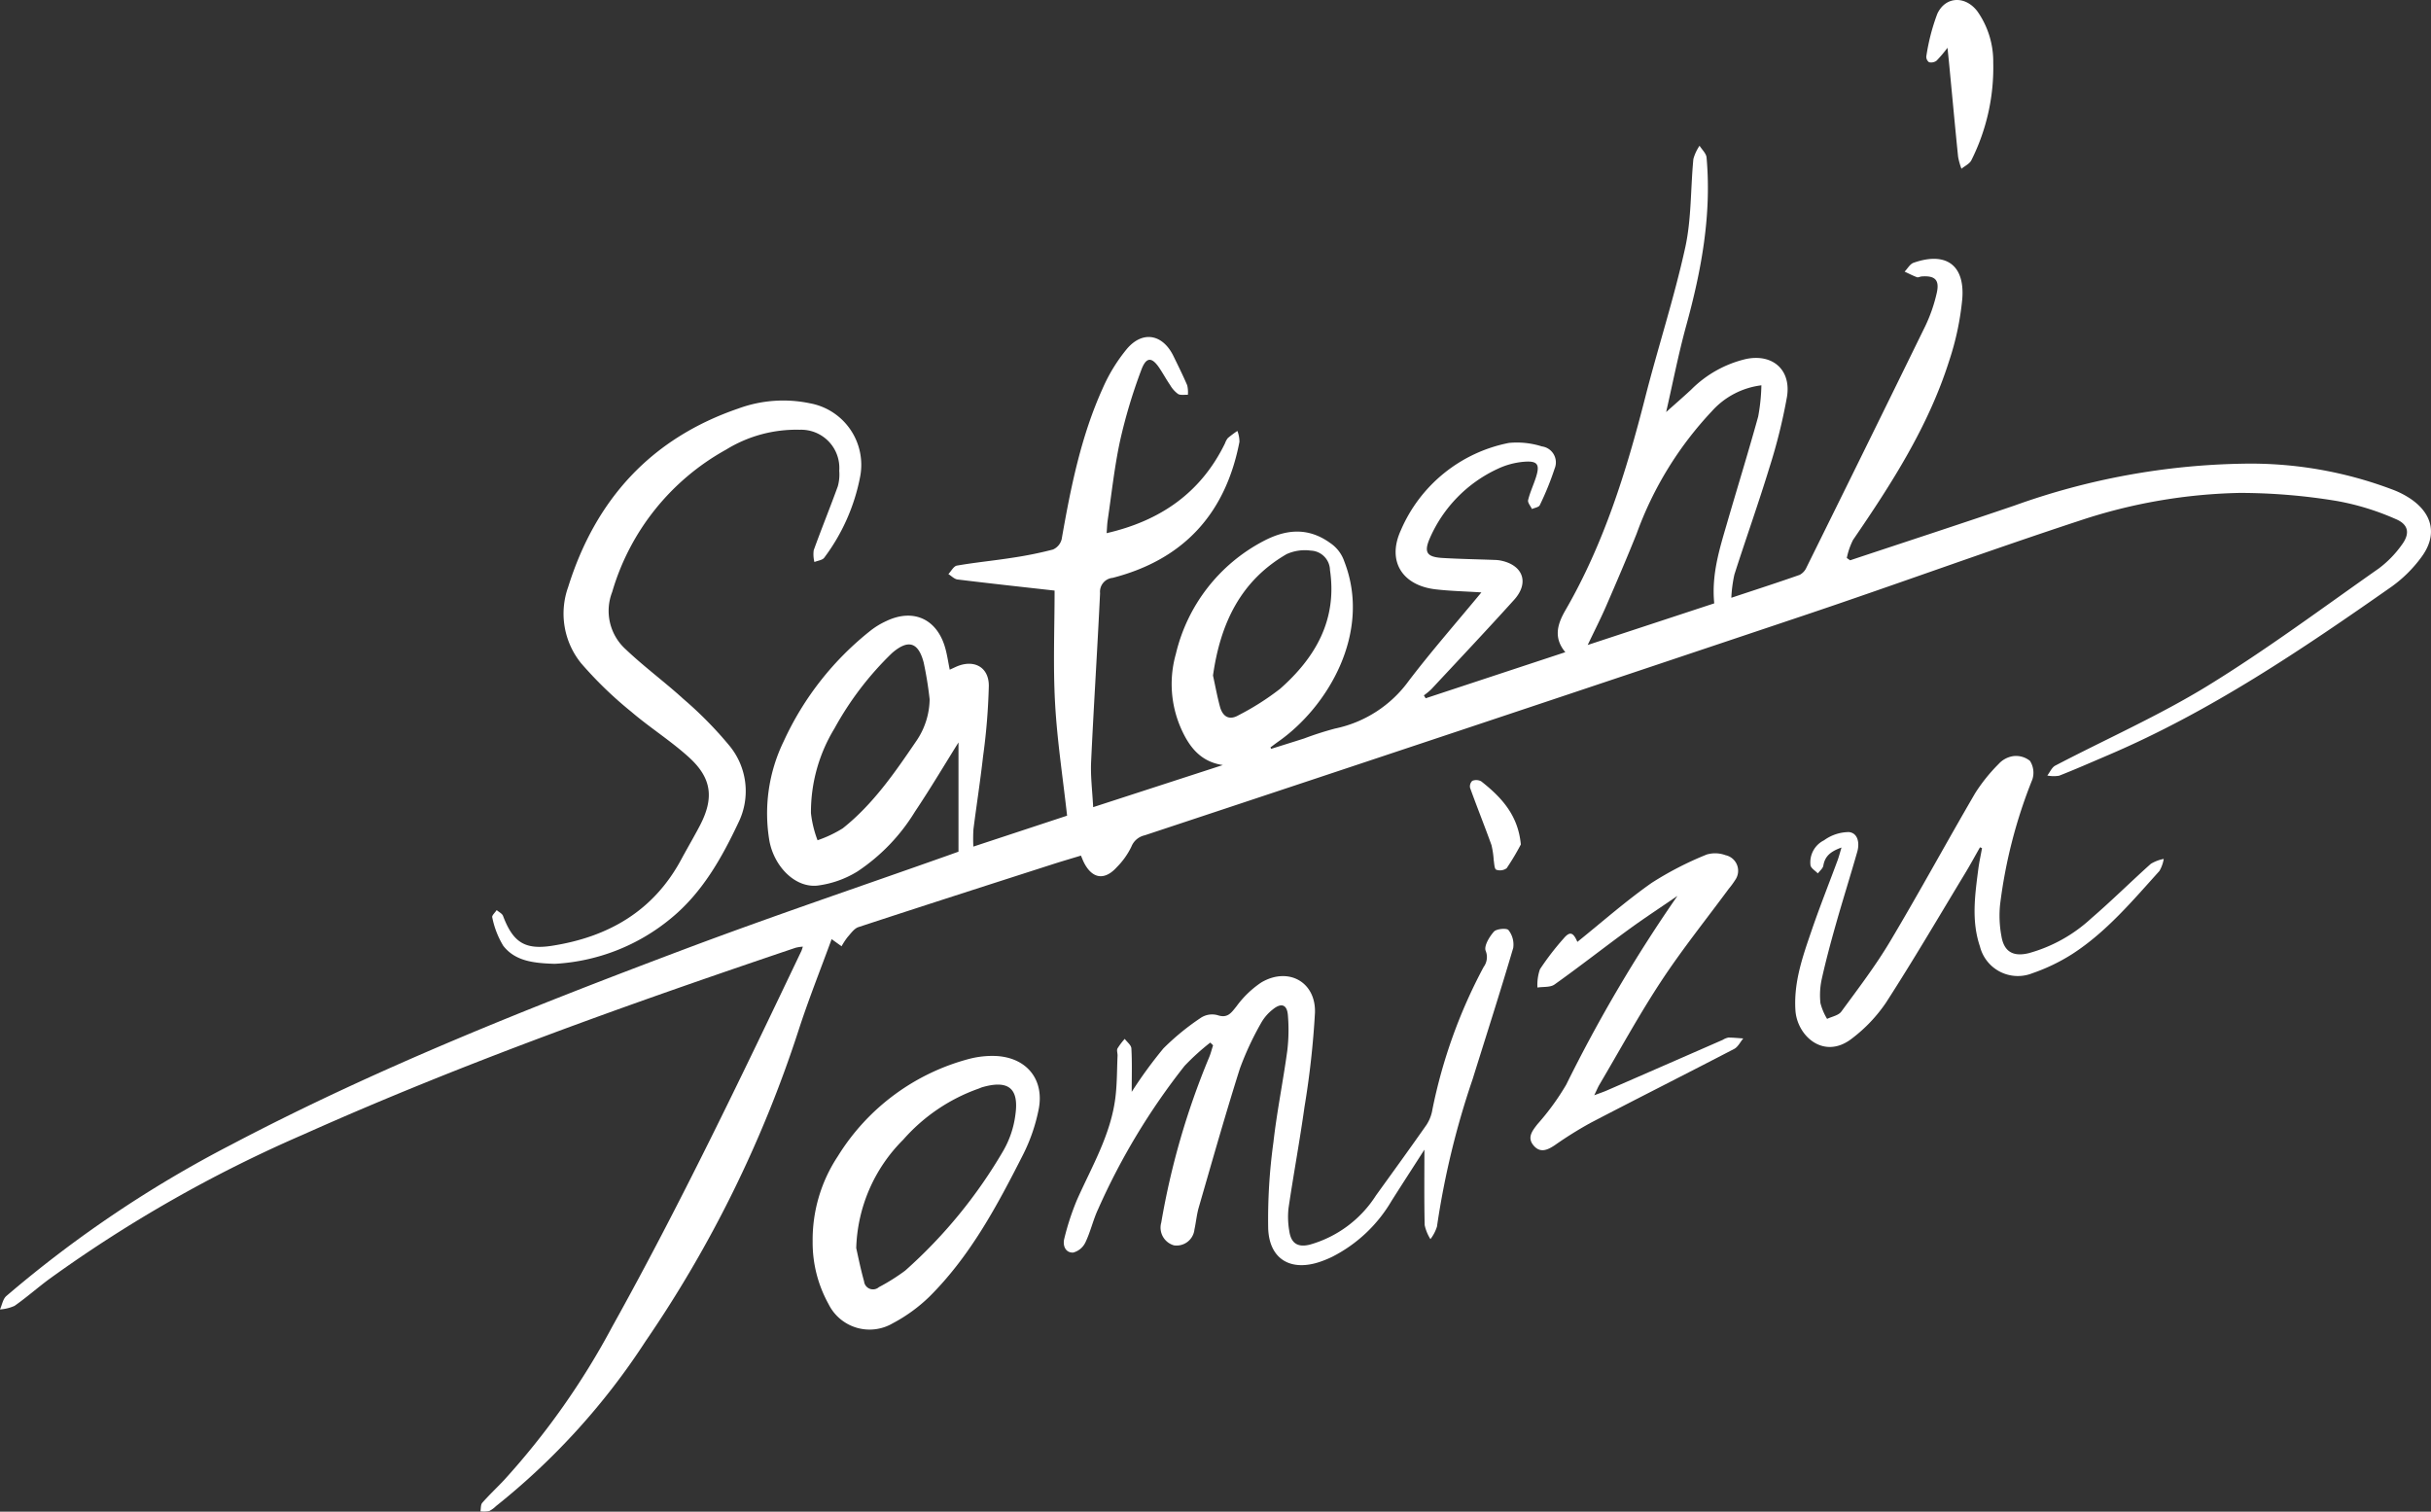
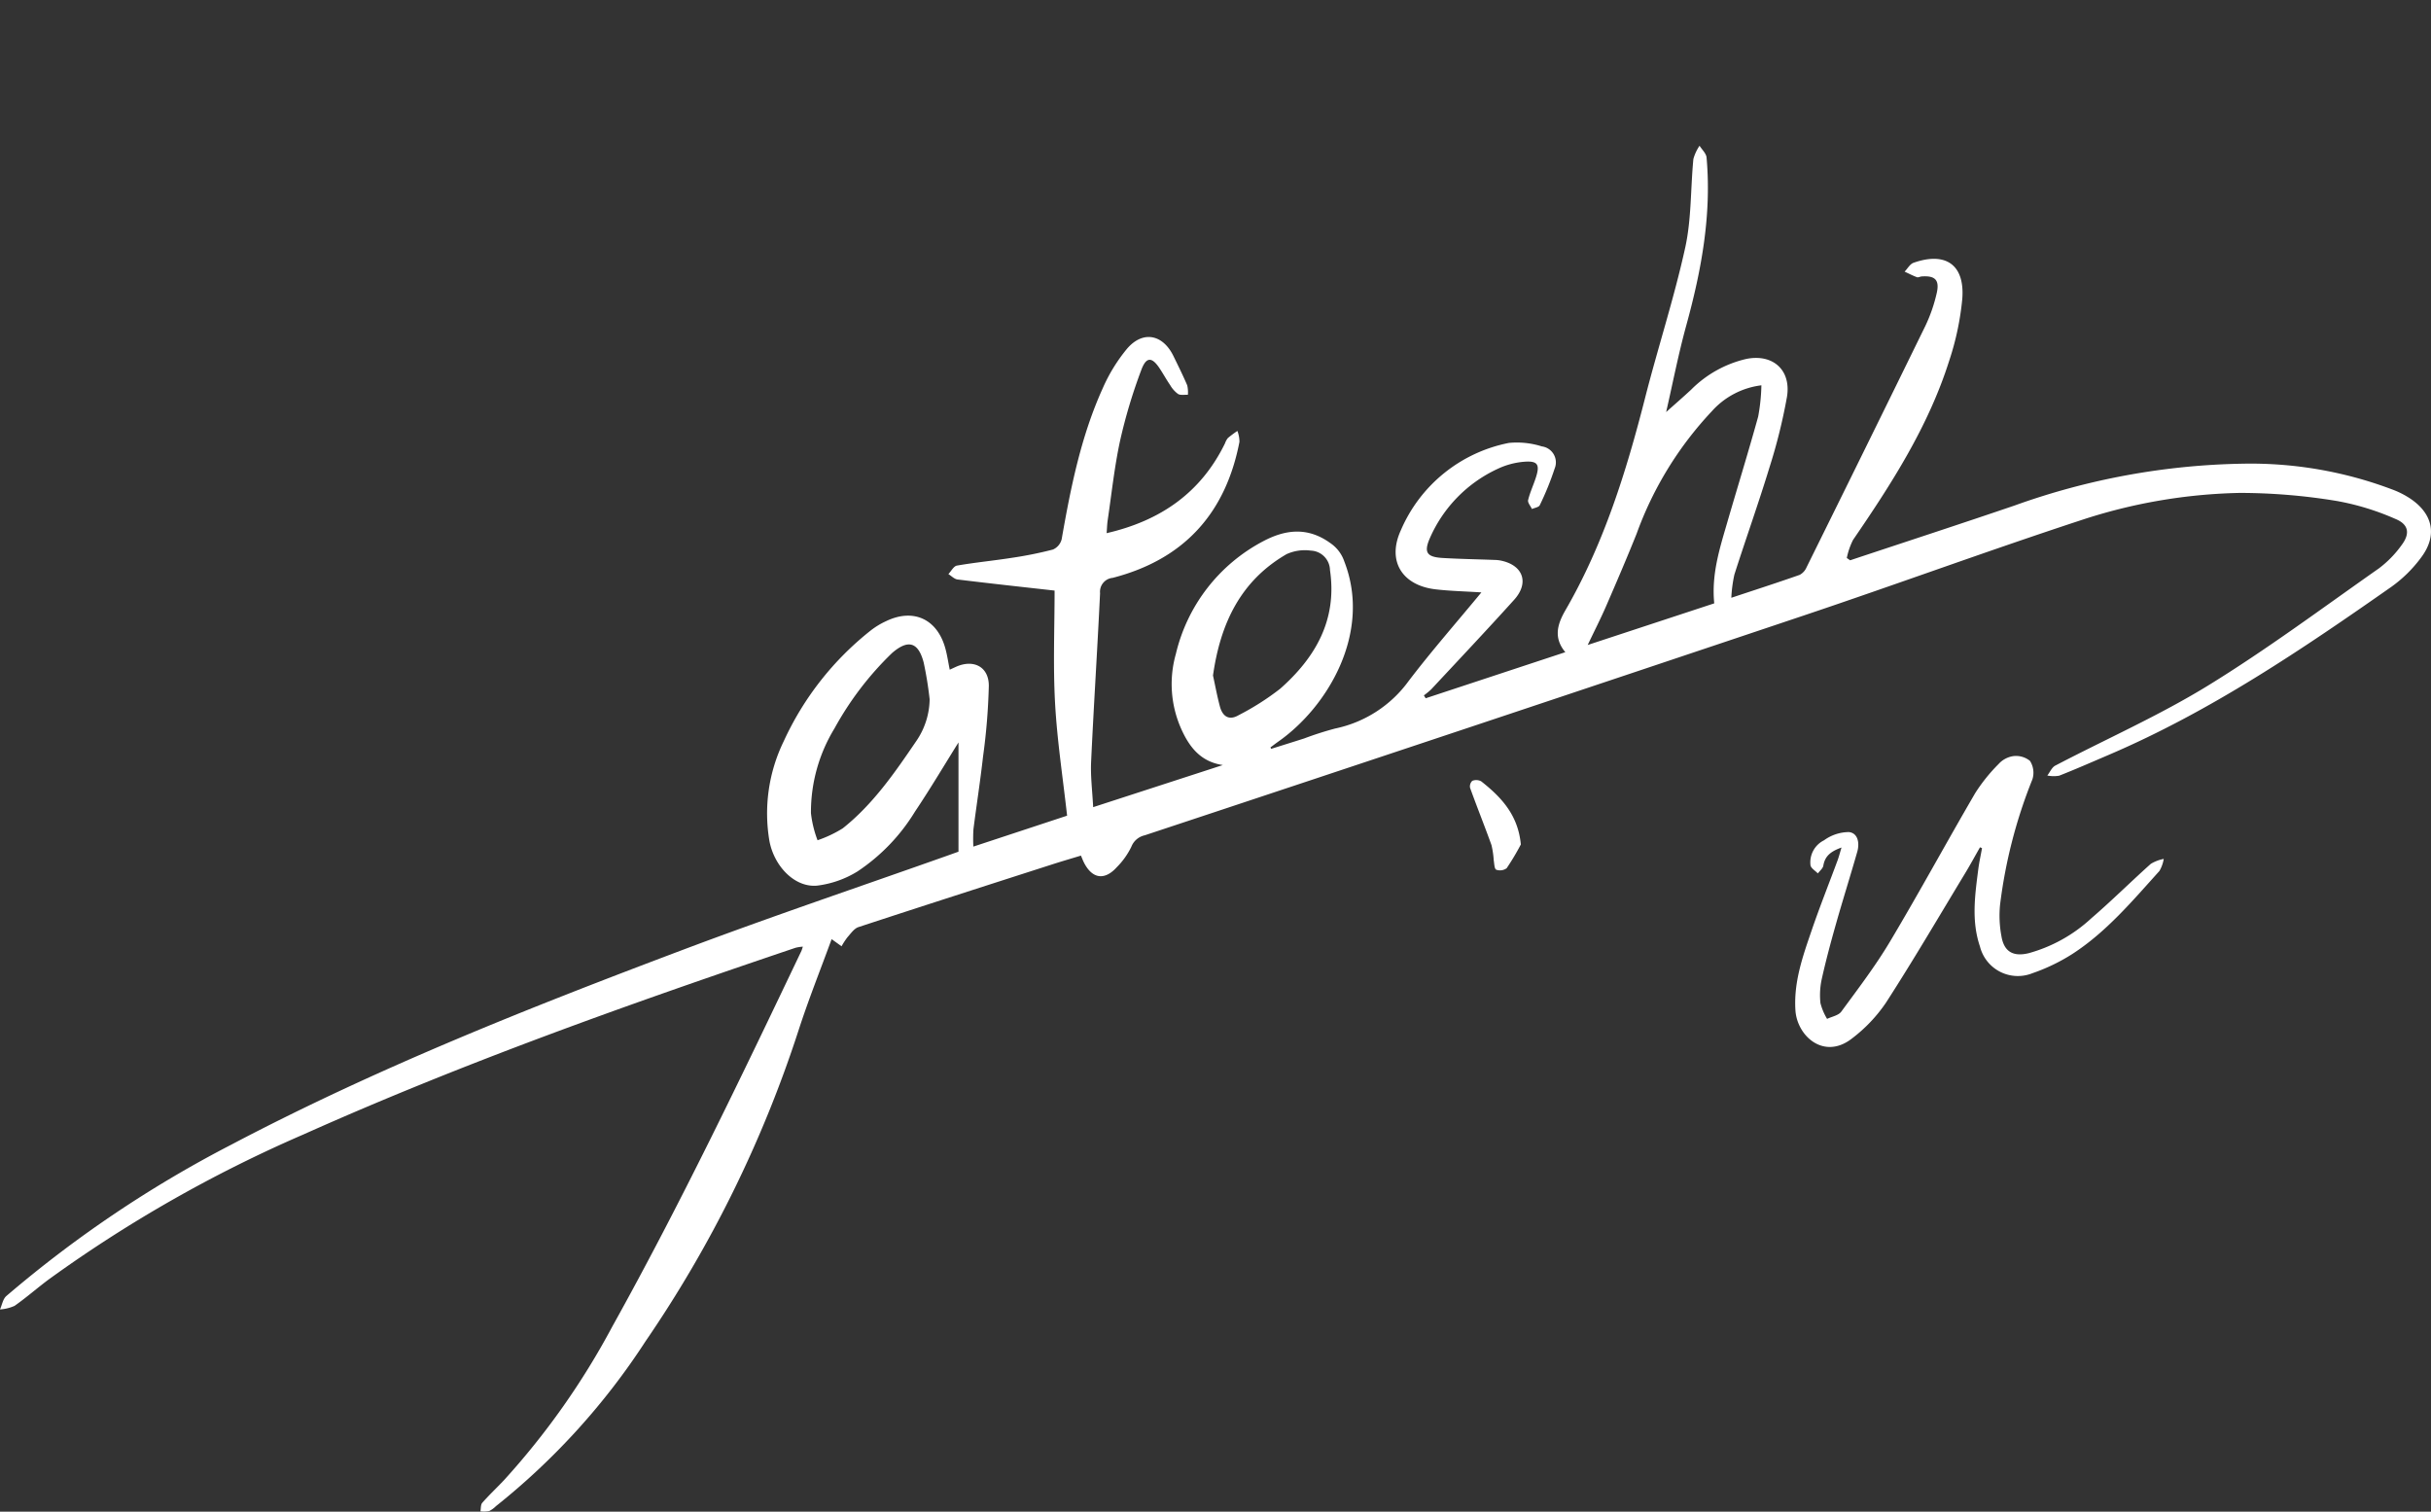
<svg xmlns="http://www.w3.org/2000/svg" width="236.422" height="147.021" viewBox="0 0 236.422 147.021">
  <rect x="0" y="0" width="236.422" height="147.021" fill="#333333" stroke="none" />
  <g id="グループ_18" data-name="グループ 18" transform="translate(-154.643 -331.645)">
    <path id="パス_58" data-name="パス 58" d="M278.268,396.857c1.068-.335,2.137-.666,3.2-1.007a31.277,31.277,0,0,1,3.012-.966,11.809,11.809,0,0,0,7.176-4.648c2.2-2.885,4.6-5.62,7.057-8.594-1.644-.106-3.062-.134-4.464-.3-3.231-.378-4.728-2.736-3.384-5.709a14.474,14.474,0,0,1,10.521-8.529,8.02,8.02,0,0,1,3.209.339,1.567,1.567,0,0,1,1.243,2.152,28.065,28.065,0,0,1-1.448,3.565c-.091.2-.5.253-.761.372-.134-.292-.432-.622-.372-.869.182-.754.523-1.469.761-2.213.4-1.247.169-1.621-1.147-1.515a7.4,7.4,0,0,0-2.576.691,13.278,13.278,0,0,0-6.586,6.723c-.614,1.4-.313,1.848,1.212,1.943,1.677.1,3.36.127,5.039.19a3.535,3.535,0,0,1,.586.054c2.215.426,2.859,2.157,1.348,3.829-2.649,2.935-5.363,5.811-8.056,8.7a7.056,7.056,0,0,1-.717.592l.173.281,13.581-4.482c-1.18-1.415-.763-2.742.017-4.091,3.73-6.453,5.917-13.482,7.745-20.654,1.245-4.884,2.82-9.692,3.9-14.608.614-2.794.514-5.741.793-8.613a4.342,4.342,0,0,1,.6-1.29c.236.38.644.745.681,1.145.5,5.579-.5,10.977-1.973,16.332-.774,2.822-1.331,5.7-1.958,8.425.769-.689,1.612-1.418,2.427-2.174a11.106,11.106,0,0,1,5.359-2.991c2.578-.525,4.4,1.063,3.963,3.7a54.056,54.056,0,0,1-1.72,6.915c-1.061,3.47-2.284,6.893-3.39,10.351a13.381,13.381,0,0,0-.3,2.262c2.381-.791,4.525-1.482,6.651-2.23a1.489,1.489,0,0,0,.668-.739q5.8-11.717,11.544-23.456a15.156,15.156,0,0,0,1.111-3.2c.3-1.29-.162-1.724-1.465-1.627-.156.011-.333.121-.456.073-.411-.153-.8-.357-1.2-.542.287-.294.523-.741.871-.862,3.133-1.1,5,.2,4.737,3.514a27.1,27.1,0,0,1-1.281,6.044c-2.023,6.375-5.6,11.937-9.344,17.4a7.009,7.009,0,0,0-.605,1.755l.324.225c5.331-1.774,10.673-3.514,15.988-5.327a68.929,68.929,0,0,1,22.285-4.071,38.985,38.985,0,0,1,14.59,2.563,8.513,8.513,0,0,1,1.657.864c2.154,1.469,2.6,3.55,1.044,5.653a12.9,12.9,0,0,1-2.893,2.874c-8.752,6.13-17.594,12.116-27.478,16.349-1.616.691-3.226,1.4-4.862,2.044a3.154,3.154,0,0,1-1.154-.017c.253-.326.437-.786.769-.962,4.948-2.589,10.091-4.86,14.841-7.775,5.724-3.516,11.133-7.548,16.641-11.412a10.331,10.331,0,0,0,2.2-2.256c.847-1.124.7-2.02-.6-2.552a25,25,0,0,0-5.681-1.742,58.165,58.165,0,0,0-9.456-.787,52.49,52.49,0,0,0-15.55,2.69c-8.983,2.952-17.862,6.215-26.828,9.225q-32.037,10.755-64.116,21.386a1.809,1.809,0,0,0-1.3,1.113,7.356,7.356,0,0,1-1.42,1.992c-1.2,1.327-2.409,1.122-3.211-.495-.084-.171-.151-.352-.272-.637-.949.29-1.874.557-2.792.854-6.286,2.02-12.574,4.039-18.847,6.1-.417.138-.739.616-1.061.977a7.135,7.135,0,0,0-.581.888l-.966-.694c-1.063,2.915-2.254,5.888-3.237,8.931a117.631,117.631,0,0,1-14.873,30.2,67.4,67.4,0,0,1-14.536,16.016,2.58,2.58,0,0,1-.661.478,2.9,2.9,0,0,1-.847.026c.054-.281.015-.646.179-.832.672-.763,1.415-1.461,2.113-2.2a73.69,73.69,0,0,0,10.526-14.93c6.636-11.926,12.525-24.234,18.4-36.549a4.013,4.013,0,0,0,.136-.409,4.248,4.248,0,0,0-.707.108c-16.185,5.465-32.275,11.183-47.881,18.167A131.121,131.121,0,0,0,159.4,448.448c-1.13.838-2.189,1.778-3.343,2.584a4.141,4.141,0,0,1-1.415.348c.2-.439.281-1.009.612-1.3a114.357,114.357,0,0,1,21.855-14.711c14.176-7.468,29.042-13.35,44-18.986,8.52-3.209,17.151-6.117,25.732-9.16.328-.117.657-.236,1.018-.365V396.235c-1.31,2.092-2.712,4.46-4.242,6.744a18.607,18.607,0,0,1-5.579,5.8,9.743,9.743,0,0,1-3.9,1.379c-2.174.225-4.188-1.845-4.663-4.32a16.021,16.021,0,0,1,1.389-9.722,29.23,29.23,0,0,1,8.475-10.783,7.572,7.572,0,0,1,1.5-.905c2.638-1.258,4.942-.2,5.733,2.63.186.663.283,1.351.436,2.1l.564-.259c1.711-.793,3.233-.058,3.237,1.815a60.806,60.806,0,0,1-.56,6.876c-.266,2.37-.635,4.728-.936,7.094a15.2,15.2,0,0,0-.009,1.681l9.117-3.008c-.411-3.7-.972-7.325-1.171-10.971s-.045-7.338-.045-10.921c-3.1-.348-6.275-.691-9.441-1.08-.311-.039-.592-.344-.888-.525.274-.285.516-.771.83-.825,1.77-.307,3.563-.478,5.34-.756a37.415,37.415,0,0,0,4-.806,1.488,1.488,0,0,0,.847-1c.879-5.015,1.874-10,3.987-14.668a16.206,16.206,0,0,1,2.377-3.87c1.532-1.781,3.466-1.4,4.5.707.462.946.931,1.891,1.346,2.857a2.872,2.872,0,0,1,.065.923c-.324-.017-.709.067-.955-.078a2.785,2.785,0,0,1-.769-.864c-.354-.514-.655-1.065-1-1.59-.758-1.163-1.322-1.2-1.809.125a51.615,51.615,0,0,0-2.049,6.824c-.557,2.554-.83,5.171-1.214,7.762-.061.411-.069.83-.106,1.279,5.238-1.206,9.173-3.933,11.515-8.743a1.647,1.647,0,0,1,.281-.512,10.722,10.722,0,0,1,.921-.687,2.972,2.972,0,0,1,.2,1.059c-1.346,6.98-5.424,11.448-12.334,13.231a1.357,1.357,0,0,0-1.221,1.489c-.261,5.469-.616,10.934-.871,16.406-.065,1.4.119,2.809.2,4.406l12.611-4.095c-2.163-.32-3.269-1.757-4.069-3.566a10.7,10.7,0,0,1-.5-7.239,16.721,16.721,0,0,1,8.514-10.975c2.144-1.13,4.309-1.4,6.511.194a3.52,3.52,0,0,1,1.359,1.791c2.7,6.939-1.644,14.182-6.444,17.529-.251.177-.493.367-.741.549ZM325.944,361.5a7.732,7.732,0,0,0-4.838,2.543,34.45,34.45,0,0,0-7.3,11.9c-.951,2.375-1.962,4.726-2.98,7.073-.519,1.191-1.113,2.351-1.774,3.74l12.306-4.049c-.277-2.777.5-5.244,1.221-7.719,1.009-3.483,2.085-6.947,3.051-10.444A18.475,18.475,0,0,0,325.944,361.5Zm-53.333,28.228c.2.892.391,1.962.672,3.01.259.966.886,1.4,1.835.838a25.456,25.456,0,0,0,4.021-2.561c3.44-3.038,5.562-6.7,4.849-11.544a1.938,1.938,0,0,0-1.861-1.893,4.32,4.32,0,0,0-2.349.337C275.335,380.484,273.337,384.6,272.611,389.724Zm-27.558,2.308a35.756,35.756,0,0,0-.579-3.572c-.523-2-1.515-2.282-3.086-.916a30.69,30.69,0,0,0-5.59,7.325,15.635,15.635,0,0,0-2.288,8.237,10.828,10.828,0,0,0,.642,2.638,11.831,11.831,0,0,0,2.45-1.16c2.945-2.338,5.052-5.4,7.142-8.473A7.34,7.34,0,0,0,245.053,392.032Z" transform="translate(0 7.619)" fill="#fff" />
-     <path id="パス_59" data-name="パス 59" d="M209.126,389.308a43.139,43.139,0,0,1,3.086-4.231,23.976,23.976,0,0,1,3.678-3,2.007,2.007,0,0,1,1.571-.233c.985.335,1.329-.205,1.848-.847a9.575,9.575,0,0,1,2.416-2.329c2.6-1.536,5.311-.082,5.223,2.935a84.958,84.958,0,0,1-1.02,9.177c-.46,3.287-1.067,6.552-1.552,9.834a7.925,7.925,0,0,0,.073,2.224c.171,1.193.813,1.618,1.986,1.331a11.253,11.253,0,0,0,6.448-4.791c1.647-2.284,3.3-4.559,4.916-6.869a3.871,3.871,0,0,0,.573-1.5,50.455,50.455,0,0,1,4.979-13.847,1.613,1.613,0,0,0,.2-1.569c-.188-.458.352-1.366.8-1.869.249-.281,1.255-.363,1.415-.151a2.275,2.275,0,0,1,.462,1.737c-1.258,4.272-2.623,8.512-3.948,12.764a80.21,80.21,0,0,0-3.468,14.338,3.954,3.954,0,0,1-.635,1.219,4.249,4.249,0,0,1-.56-1.364c-.056-2.42-.026-4.843-.026-7.338-1.057,1.647-2.128,3.3-3.187,4.968a14.073,14.073,0,0,1-5.815,5.469,10.973,10.973,0,0,1-1.083.447c-2.857,1-4.983-.175-5.108-3.194a54.476,54.476,0,0,1,.508-8.4c.337-2.989.946-5.947,1.351-8.929a16.967,16.967,0,0,0,.061-3.395c-.071-1.076-.629-1.29-1.472-.605a4.411,4.411,0,0,0-1.139,1.323,29.115,29.115,0,0,0-2.064,4.434c-1.413,4.467-2.688,8.979-3.991,13.48-.205.7-.268,1.446-.426,2.165a1.744,1.744,0,0,1-1.995,1.543A1.793,1.793,0,0,1,212,402.016a74.072,74.072,0,0,1,4.648-16.049c.162-.382.261-.791.391-1.188l-.272-.266a22.7,22.7,0,0,0-2.5,2.267,65.043,65.043,0,0,0-8.4,13.916c-.495,1.048-.743,2.211-1.245,3.252a1.827,1.827,0,0,1-1.195.99c-.771.026-1.029-.713-.856-1.368a25.222,25.222,0,0,1,1.234-3.764c1.443-3.239,3.282-6.331,3.732-9.932.169-1.351.151-2.725.212-4.088.009-.233-.1-.514-.009-.694a6.457,6.457,0,0,1,.707-.938c.227.309.629.607.646.927C209.169,386.367,209.126,387.661,209.126,389.308Z" transform="translate(55.58 48.53)" fill="#fff" />
-     <path id="パス_60" data-name="パス 60" d="M182.872,404.458c-2.01-.065-3.827-.244-5-1.757a8.552,8.552,0,0,1-1.07-2.768c-.054-.173.277-.462.432-.7.212.186.529.331.618.564.959,2.539,2.087,3.321,4.756,2.906,5.467-.851,9.869-3.365,12.572-8.393.592-1.1,1.23-2.18,1.811-3.289,1.394-2.664,1.176-4.62-1.057-6.647-1.759-1.6-3.8-2.883-5.61-4.432a38.2,38.2,0,0,1-4.864-4.7,7.671,7.671,0,0,1-1.273-7.436c2.662-8.507,8.054-14.45,16.563-17.361a12.661,12.661,0,0,1,6.936-.506,6.084,6.084,0,0,1,4.894,7.148,19.1,19.1,0,0,1-3.486,7.866c-.169.246-.633.29-.959.426a3.036,3.036,0,0,1-.069-1.145c.752-2.085,1.59-4.138,2.345-6.223a4.339,4.339,0,0,0,.138-1.51,3.716,3.716,0,0,0-3.851-3.985,13,13,0,0,0-7.153,1.932A23.26,23.26,0,0,0,188.465,368.3a5.043,5.043,0,0,0,1.331,5.582c1.783,1.694,3.779,3.159,5.6,4.819a37.285,37.285,0,0,1,4.428,4.49,6.94,6.94,0,0,1,.921,7.529c-1.636,3.473-3.535,6.837-6.567,9.32A19.359,19.359,0,0,1,182.872,404.458Z" transform="translate(25.713 20.927)" fill="#fff" />
    <path id="パス_61" data-name="パス 61" d="M253.409,374.549c-.5.873-.977,1.757-1.5,2.615-2.53,4.179-5,8.4-7.647,12.5a14.755,14.755,0,0,1-3.287,3.466c-2.718,2.144-5.355-.205-5.517-2.727-.179-2.742.713-5.247,1.573-7.758.784-2.291,1.681-4.542,2.522-6.813.132-.357.225-.726.387-1.26-.99.357-1.608.791-1.768,1.761-.043.272-.348.506-.534.756-.249-.261-.661-.493-.715-.789a2.389,2.389,0,0,1,1.316-2.431,4.158,4.158,0,0,1,2.42-.8c.886.093,1.05,1.076.817,1.9-.674,2.366-1.418,4.713-2.087,7.079-.5,1.763-.975,3.537-1.374,5.327a7.338,7.338,0,0,0-.125,2.329,5.67,5.67,0,0,0,.648,1.534c.469-.227,1.1-.331,1.376-.7,1.636-2.232,3.326-4.445,4.741-6.818,2.842-4.765,5.491-9.646,8.287-14.441a16.626,16.626,0,0,1,2.269-2.824,2.409,2.409,0,0,1,1.392-.767,2.157,2.157,0,0,1,1.664.456,2.131,2.131,0,0,1,.236,1.8,48.428,48.428,0,0,0-3.146,12.213,10.812,10.812,0,0,0,.134,3.03c.248,1.51,1.132,2.025,2.641,1.664a14.7,14.7,0,0,0,6.094-3.39c1.986-1.707,3.846-3.561,5.8-5.307a3.879,3.879,0,0,1,1.251-.475,3.4,3.4,0,0,1-.421,1.176c-2.619,2.9-5.149,5.923-8.471,8.073a18.3,18.3,0,0,1-3.881,1.869,3.8,3.8,0,0,1-5.1-2.6c-.851-2.5-.482-5.026-.158-7.55.089-.674.238-1.344.359-2.014Z" transform="translate(93.796 39.502)" fill="#fff" />
-     <path id="パス_62" data-name="パス 62" d="M191.217,397.223a14.691,14.691,0,0,1,2.448-8.294,21.448,21.448,0,0,1,12.773-9.469,8.875,8.875,0,0,1,2.664-.279c2.941.173,4.668,2.295,4.095,5.188a17.208,17.208,0,0,1-1.515,4.4c-2.511,4.948-5.128,9.858-9.117,13.823a15.5,15.5,0,0,1-3.574,2.591,4.448,4.448,0,0,1-6.23-1.88A12.308,12.308,0,0,1,191.217,397.223Zm4.238.637c.153.666.406,1.96.761,3.228a.873.873,0,0,0,1.446.57,19.265,19.265,0,0,0,2.558-1.61,47.7,47.7,0,0,0,9.532-11.645,9.354,9.354,0,0,0,1.18-3.5c.37-2.584-.681-3.408-3.181-2.7-.149.041-.29.115-.439.164a17.531,17.531,0,0,0-7.284,4.948A15.509,15.509,0,0,0,195.455,397.86Z" transform="translate(42.459 55.171)" fill="#fff" />
-     <path id="パス_63" data-name="パス 63" d="M237.819,374.2c-1.6,1.1-3.222,2.159-4.786,3.3-2.4,1.753-4.741,3.589-7.161,5.312-.415.3-1.1.207-1.666.3a4.611,4.611,0,0,1,.244-1.778,25.993,25.993,0,0,1,2.284-2.973c.616-.737.946-.646,1.355.311,2.4-1.93,4.713-3.974,7.222-5.737a32.114,32.114,0,0,1,5.368-2.764,2.9,2.9,0,0,1,1.815.067,1.551,1.551,0,0,1,.94,2.42,7.767,7.767,0,0,1-.622.849c-2.2,2.982-4.527,5.882-6.563,8.972-2.148,3.259-4.021,6.7-6.009,10.065-.153.259-.266.542-.51,1.044.549-.207.895-.322,1.227-.467q5.64-2.457,11.278-4.925a1.614,1.614,0,0,1,.538-.218c.484,0,.966.052,1.45.084-.294.348-.514.83-.888,1.022-4.644,2.416-9.322,4.769-13.964,7.189a37.5,37.5,0,0,0-3.47,2.167c-.717.48-1.431.8-2.077.026s-.117-1.42.387-2.07a24.3,24.3,0,0,0,2.794-3.84A144.242,144.242,0,0,1,237.819,374.2Z" transform="translate(79.958 44.58)" fill="#fff" />
-     <path id="パス_64" data-name="パス 64" d="M243.4,336.291a12.15,12.15,0,0,1-1.068,1.262.879.879,0,0,1-.724.143.646.646,0,0,1-.266-.568,20.1,20.1,0,0,1,1.072-4.149c.81-1.722,2.747-1.755,3.9-.225a8.467,8.467,0,0,1,1.536,4.964,20.075,20.075,0,0,1-2.124,9.506c-.169.352-.637.56-.966.834a6.693,6.693,0,0,1-.326-1.16c-.283-2.757-.534-5.519-.8-8.278C243.571,337.921,243.5,337.223,243.4,336.291Z" transform="translate(100.641)" fill="#fff" />
    <path id="パス_65" data-name="パス 65" d="M225.751,373.015a23.974,23.974,0,0,1-1.379,2.312,1.1,1.1,0,0,1-1.016.143c-.179-.076-.186-.6-.242-.921a8.594,8.594,0,0,0-.218-1.472c-.67-1.863-1.409-3.7-2.081-5.564a.745.745,0,0,1,.214-.685,1.025,1.025,0,0,1,.864.045C223.848,368.408,225.486,370.152,225.751,373.015Z" transform="translate(76.798 40.76)" fill="#fff" />
  </g>
</svg>